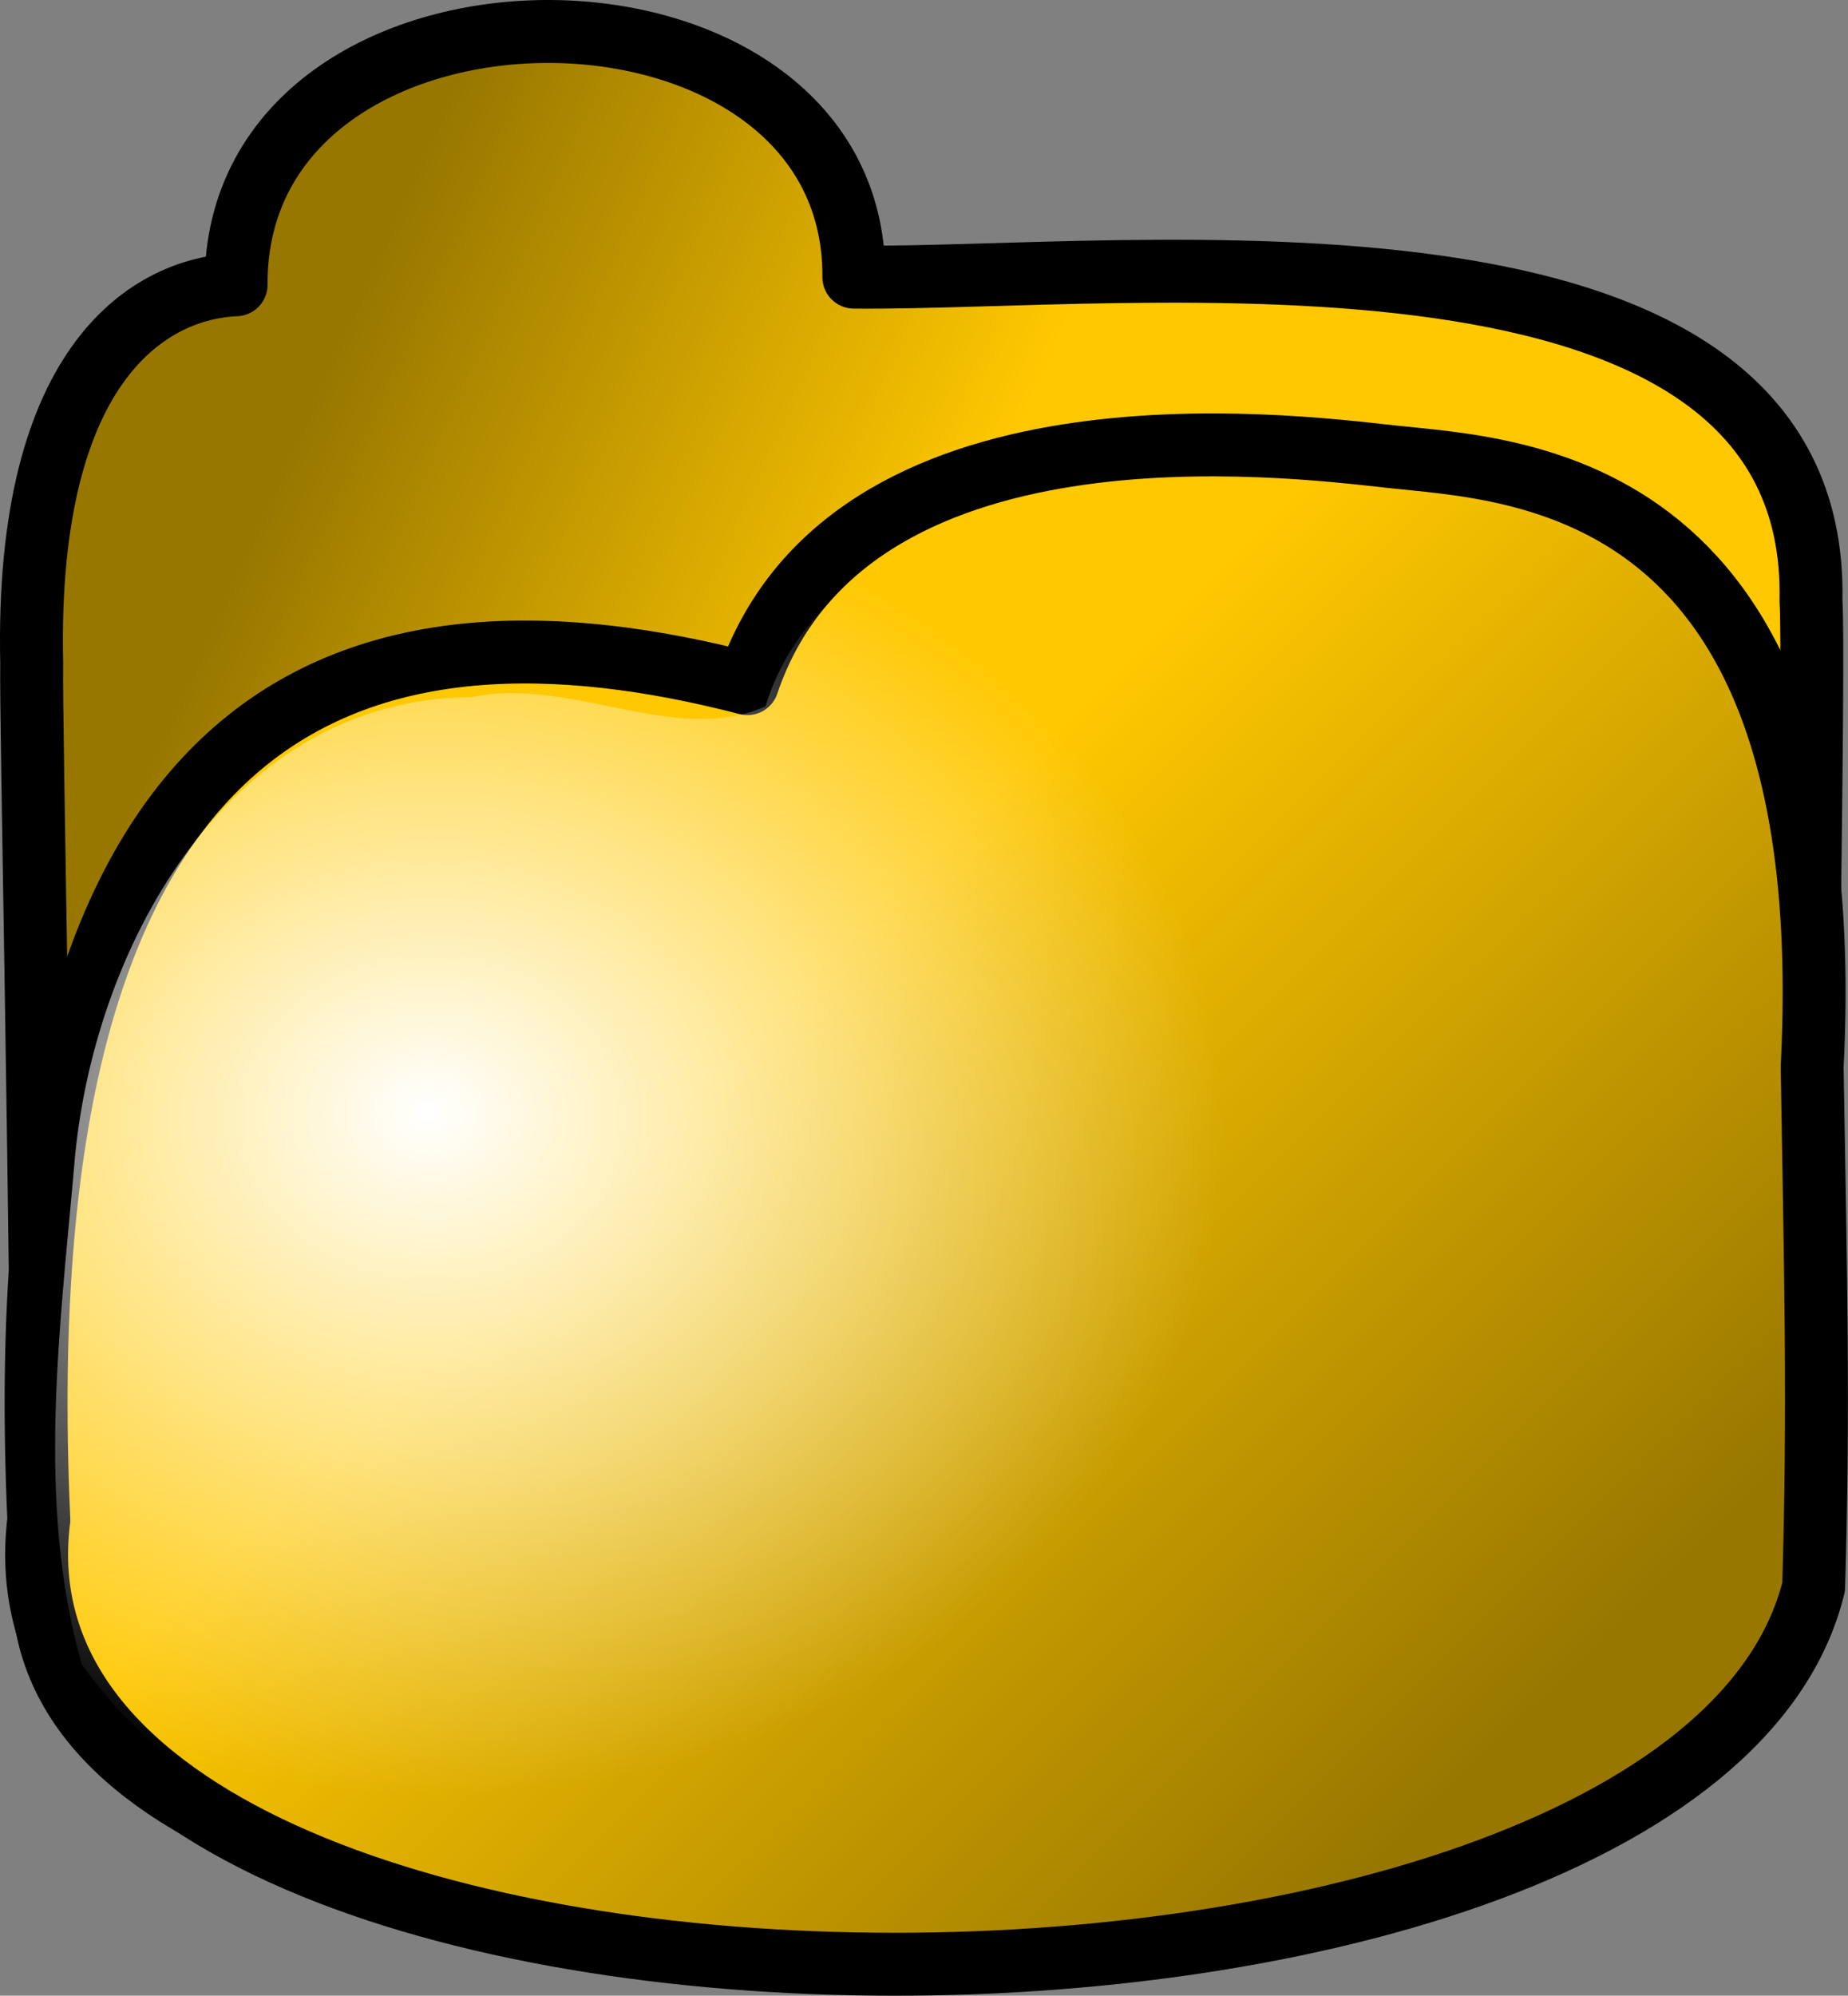
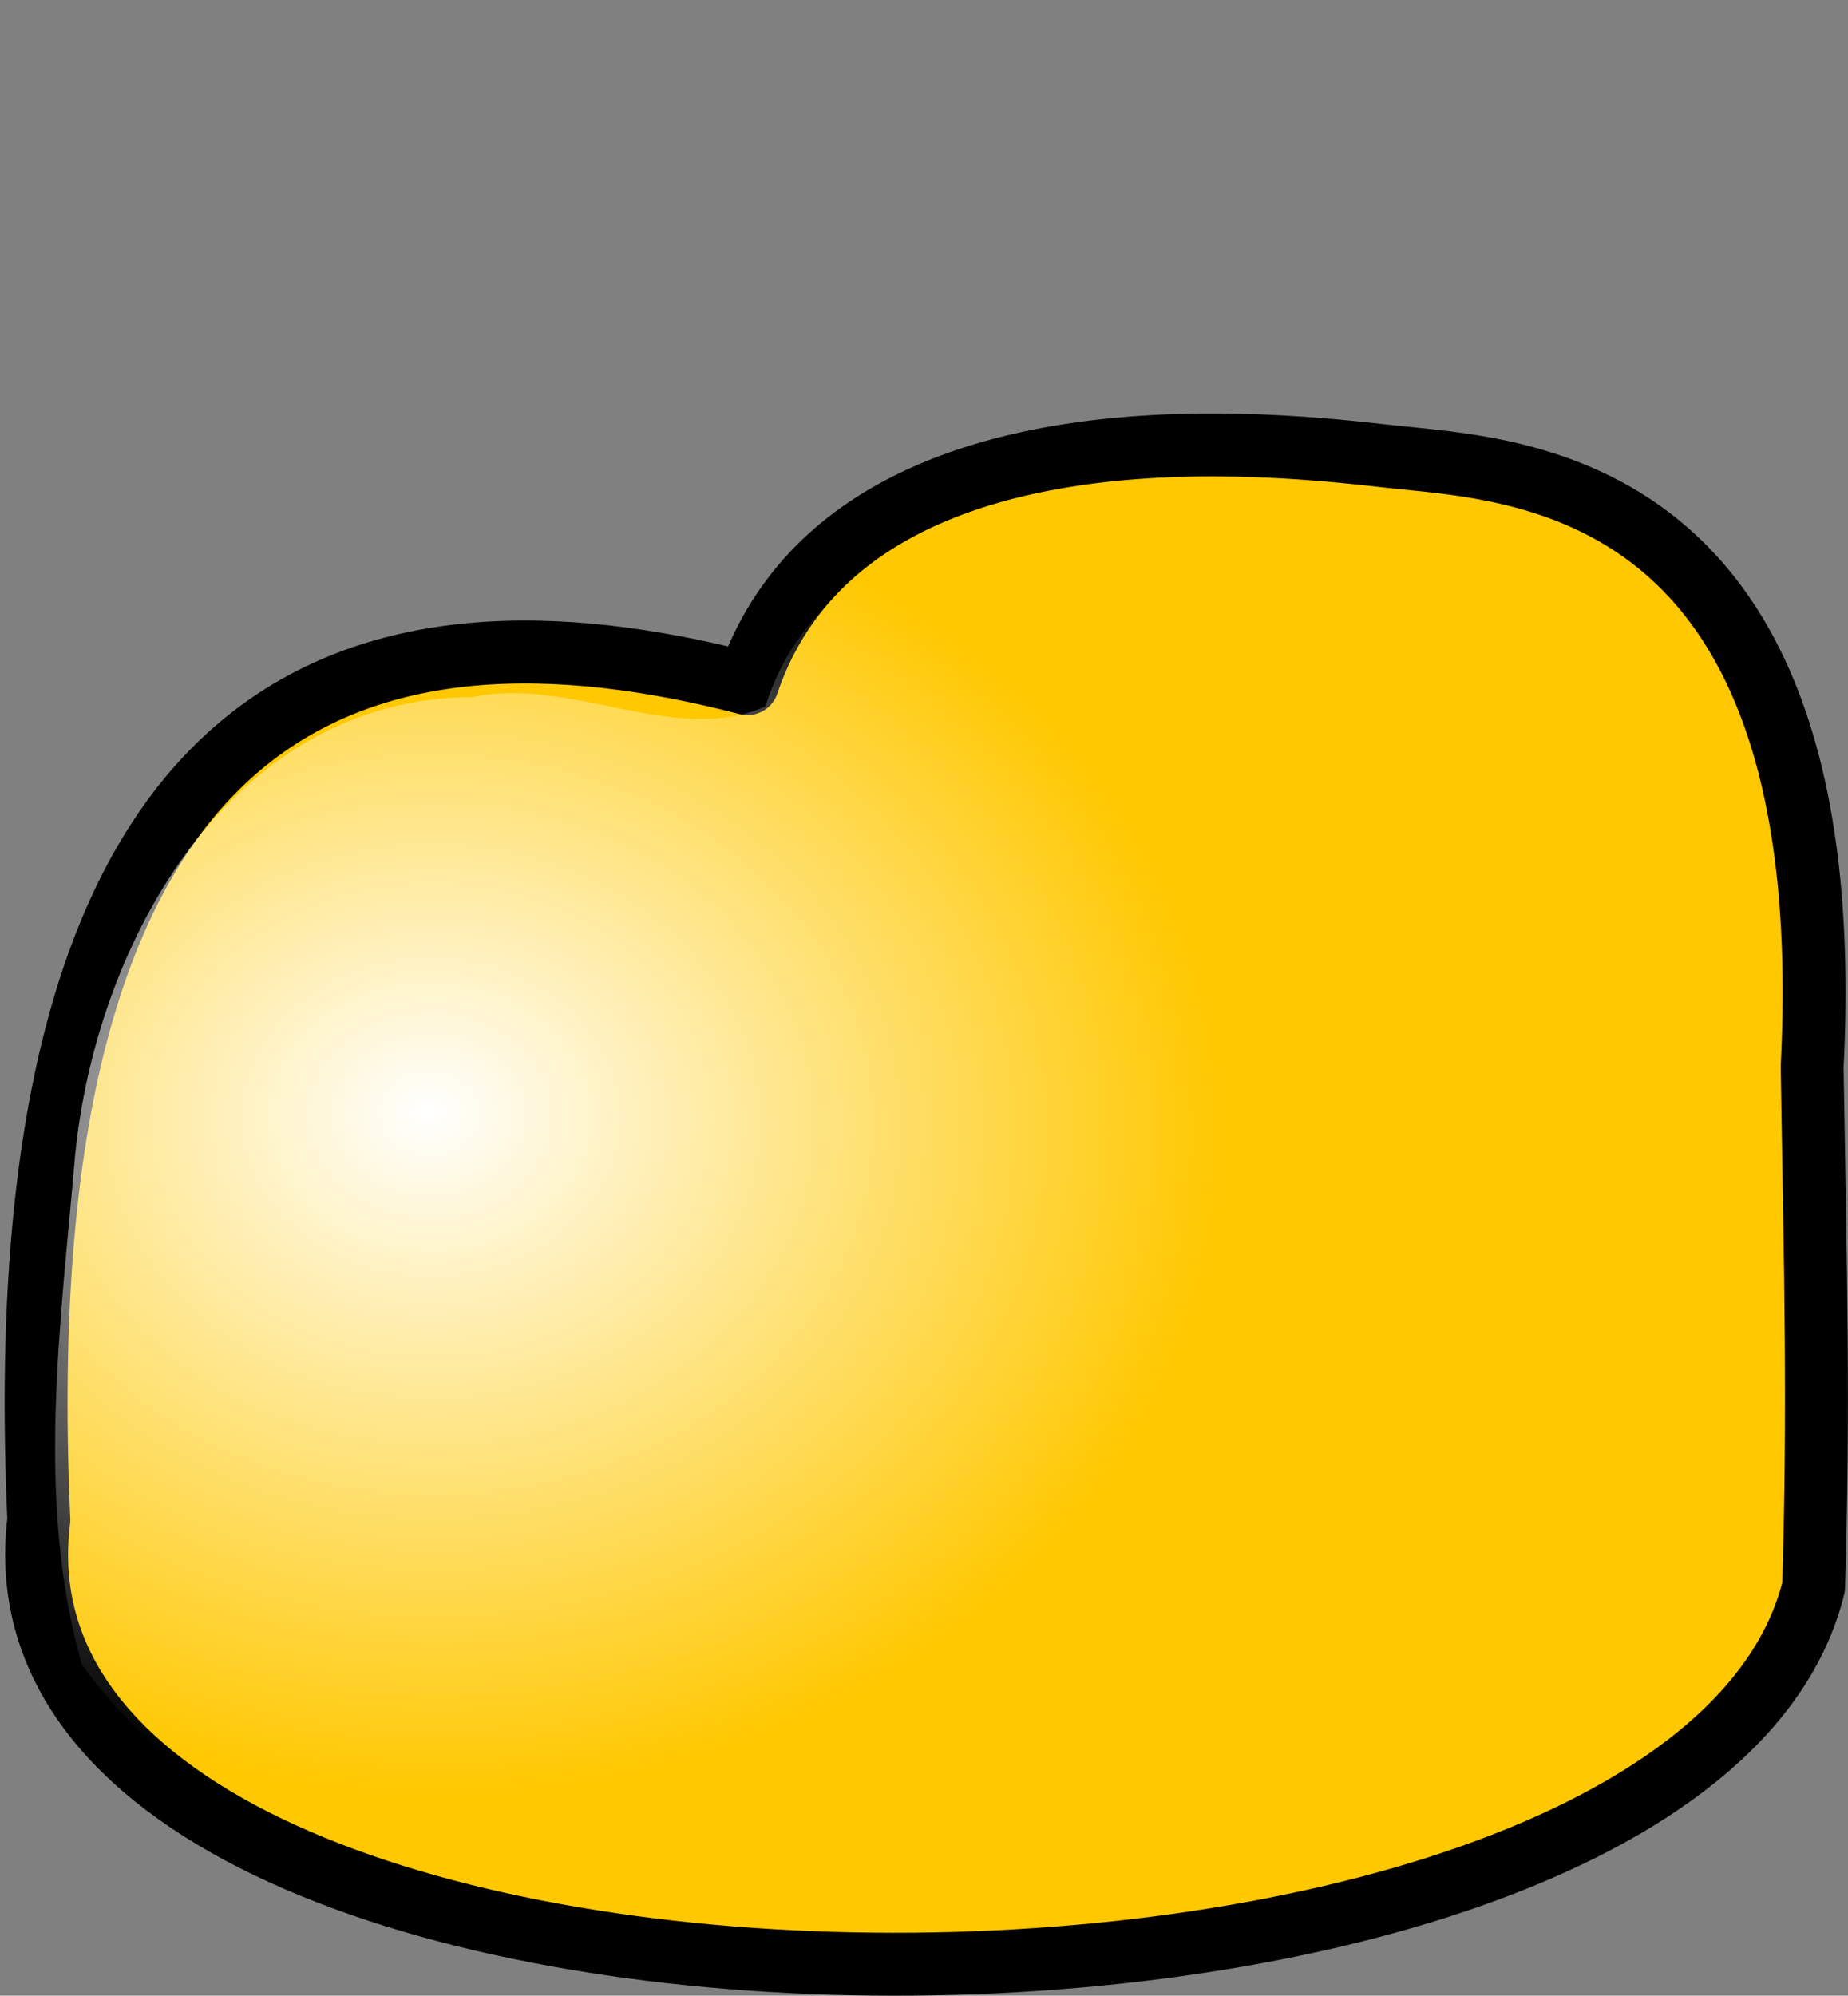
<svg xmlns="http://www.w3.org/2000/svg" xmlns:ns1="http://sodipodi.sourceforge.net/DTD/sodipodi-0.dtd" xmlns:ns2="http://www.inkscape.org/namespaces/inkscape" xmlns:xlink="http://www.w3.org/1999/xlink" id="svg1658" ns1:docname="_svgclean2.svg" ns2:export-filename="/home/Krug/Projekte/Icon-Sets/set2/png/70a002.png" viewBox="0 0 110.16 118.91" ns1:version="0.32" ns2:export-xdpi="72.000000" version="1.1" ns2:export-ydpi="72.000000" ns2:version="0.48.3.1 r9886">
  <rect x="0" y="0" width="110.16" height="118.91" fill="#808080" stroke="none" />
  <defs id="defs1660">
    <linearGradient id="linearGradient3406">
      <stop id="stop3407" style="stop-color:#000000;stop-opacity:.405" offset="0" />
      <stop id="stop3408" style="stop-color:#000000;stop-opacity:0" offset="1" />
    </linearGradient>
    <linearGradient id="linearGradient2240" y2="38.822" xlink:href="#linearGradient3406" gradientUnits="userSpaceOnUse" y1="28.314" gradientTransform="matrix(1.183 0 0 .845 -5.797 -2.827)" x2="54.562" x1="21.684" ns2:collect="always" />
    <radialGradient id="radialGradient2242" fx="28.754" fy="75.247" gradientUnits="userSpaceOnUse" cy="76.716" cx="29.372" gradientTransform="matrix(1.089 0 0 .918 -5.797 -2.827)" r="42.991" ns2:collect="always">
      <stop id="stop5316" style="stop-color:#ffffff" offset="0" />
      <stop id="stop5317" style="stop-color:#ffffff;stop-opacity:0" offset="1" />
    </radialGradient>
    <linearGradient id="linearGradient2245" y2="62.633" xlink:href="#linearGradient3406" gradientUnits="userSpaceOnUse" y1="102.45" gradientTransform="matrix(1.083 0 0 .924 -5.797 -2.827)" x2="52.732" x1="99.162" ns2:collect="always" />
  </defs>
  <ns1:namedview id="base" bordercolor="#666666" ns2:pageshadow="2" ns2:guide-bbox="true" pagecolor="#ffffff" ns2:window-maximized="0" ns2:window-width="674" ns2:zoom="3.61" ns2:window-x="0" showgrid="false" borderopacity="1.0" ns2:current-layer="svg1658" ns2:cx="90.664532" ns2:cy="-869.54247" ns2:window-y="0" ns2:window-height="645" ns2:pageopacity="0.0" showguides="true" />
-   <path id="path3411" ns2:connector-curvature="0" ns1:nodetypes="ccccccc" style="stroke-linejoin:round;fill-rule:evenodd;stroke:#000000;stroke-linecap:round;stroke-width:3.75;fill:#ffc800" d="m14.074 16.967c-0.099-20.02 36.938-20.072 36.825-0.454 16.422 0.174 57.574-5.02 57.054 19.273 0.23 3.537-0.39 33.563-0.5 57.356 1.32 25.311-103.94 32.181-104.88 1.765-0.112-24.057-0.744-51.924-0.683-55.379-0.402-18.241 7.275-22.359 12.184-22.561z" />
-   <path id="path1530" ns2:connector-curvature="0" ns1:nodetypes="ccsccc" style="stroke-linejoin:round;fill-rule:evenodd;stroke:#000000;stroke-linecap:round;stroke-width:3.75;fill:#ffc800" d="m2.316 90.565c-2.274-50.063 19.524-55.718 42.241-49.832 5.922-17.515 32.102-14.216 38.314-13.53 7.472 0.825 26.962 1.107 25.152 36.354 0.21 12.638 0.41 20.256 0.09 30.99-7.54 30.756-110.07 30.476-105.8-3.982z" />
-   <path id="path2237" ns2:connector-curvature="0" ns1:nodetypes="cccccccccc" style="fill-rule:evenodd;fill:url(#linearGradient2240)" d="m32.229 1.566c-9.233 0.063-18.487 5.084-18.438 15.094-4.909 0.202-12.59 4.32-12.187 22.562-0.042 2.379 0.249 21.813 0.469 38.125 1.873-37.999 21.648-42.236 42.218-36.906 5.923-17.515 32.101-14.217 38.313-13.531 6.653 0.734 22.719 1.184 24.909 26.125 0.05-5.109 0.23-16.48 0.15-17.563 0.53-24.294-40.606-19.077-57.028-19.25 0.056-9.809-9.173-14.719-18.406-14.656z" />
-   <path id="path2244" ns2:connector-curvature="0" ns1:nodetypes="ccsccc" style="fill-rule:evenodd;fill:url(#linearGradient2245)" d="m3.284 89.372c-2.274-50.064 19.524-55.718 42.241-49.832 5.923-17.515 32.102-14.216 38.314-13.53 7.472 0.825 26.964 1.107 25.154 36.354 0.2 12.638 0.41 20.256 0.09 30.99-7.54 30.759-110.08 30.479-105.8-3.982z" />
+   <path id="path1530" ns2:connector-curvature="0" ns1:nodetypes="ccsccc" style="stroke-linejoin:round;fill-rule:evenodd;stroke:#000000;stroke-linecap:round;stroke-width:3.75;fill:#ffc800" d="m2.316 90.565c-2.274-50.063 19.524-55.718 42.241-49.832 5.922-17.515 32.102-14.216 38.314-13.53 7.472 0.825 26.962 1.107 25.152 36.354 0.21 12.638 0.41 20.256 0.09 30.99-7.54 30.756-110.07 30.476-105.8-3.982" />
  <path id="path2241" style="fill-rule:evenodd;fill:url(#radialGradient2242)" ns2:connector-curvature="0" d="m63.07 29.678c-7.254 1.179-15.119 4.841-17.437 12.406-5.347 2.403-11.61-1.8-17.499-0.547-14.344 0.063-22.407 14.576-23.655 27.29-0.853 9.995-2.383 20.645 0.404 30.356 9.939 13.8 28.948 15.28 44.607 16.34 17.835-0.19 38.069-1.54 51.823-14.16 6.96-6.408 3.27-16.732 4.13-25.091-1.02-14.012 2.86-30.889-8.56-41.688-9.585-6.452-22.759-5.675-33.813-4.906z" />
</svg>